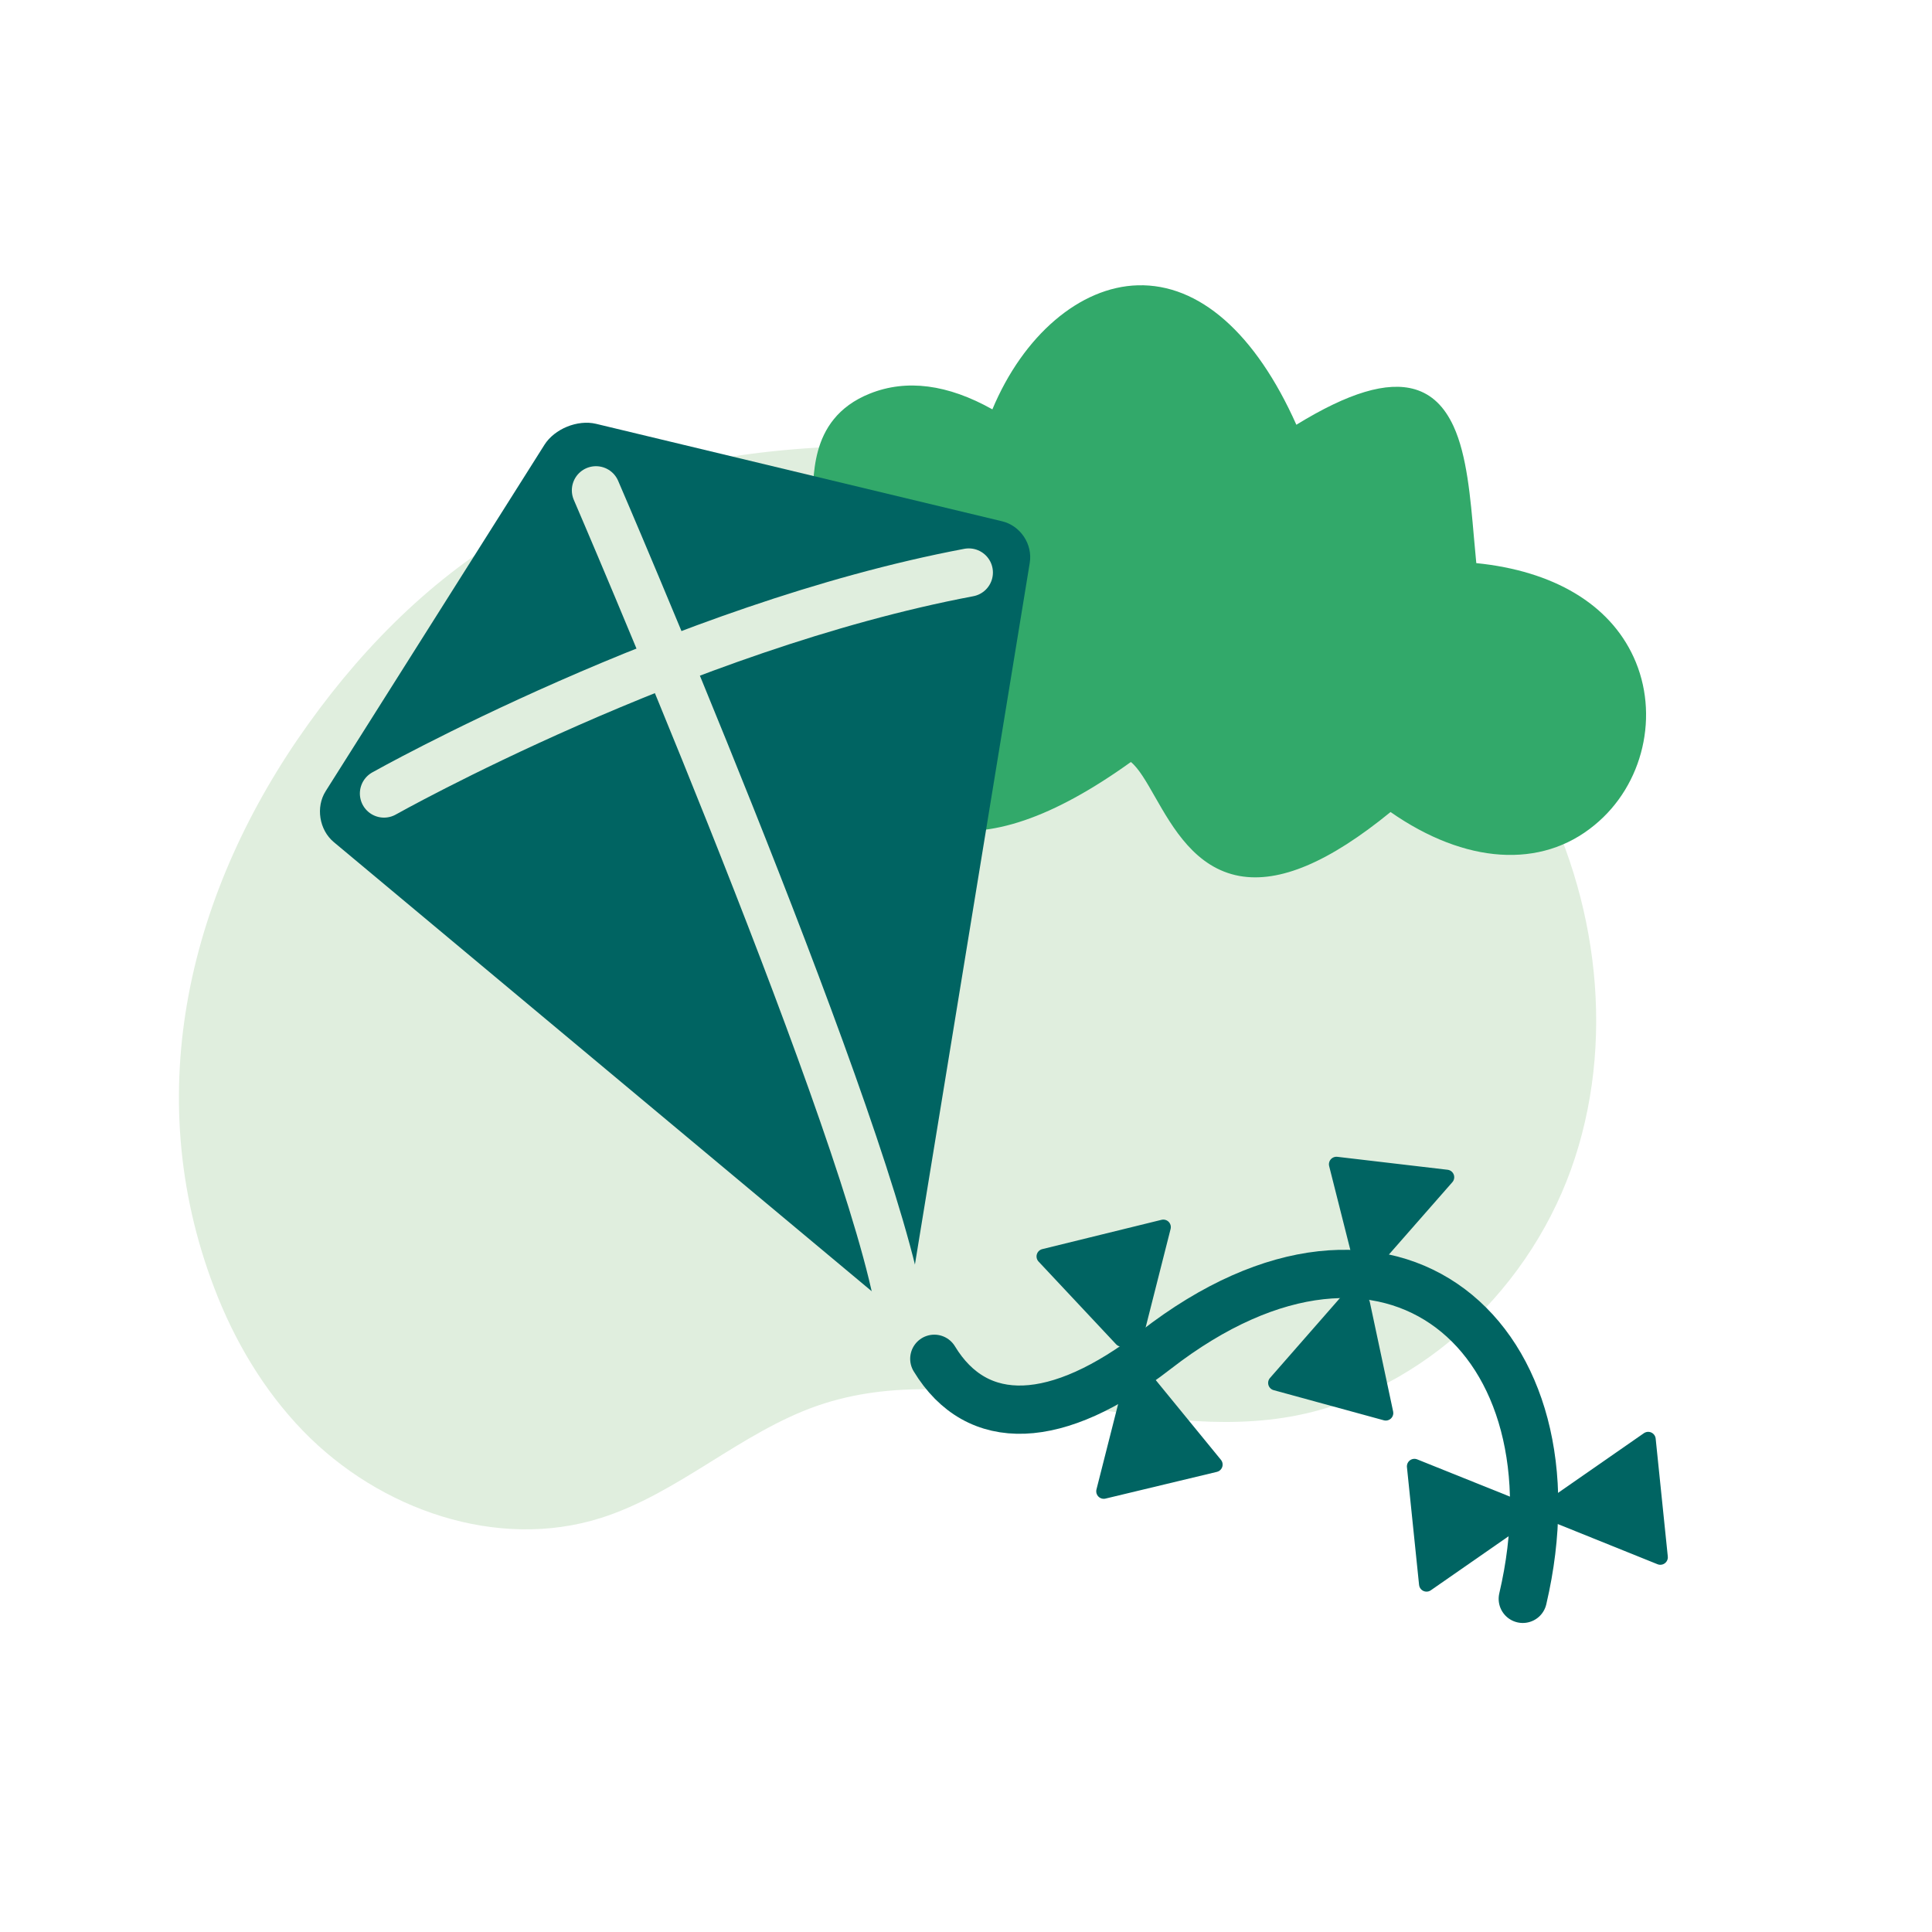
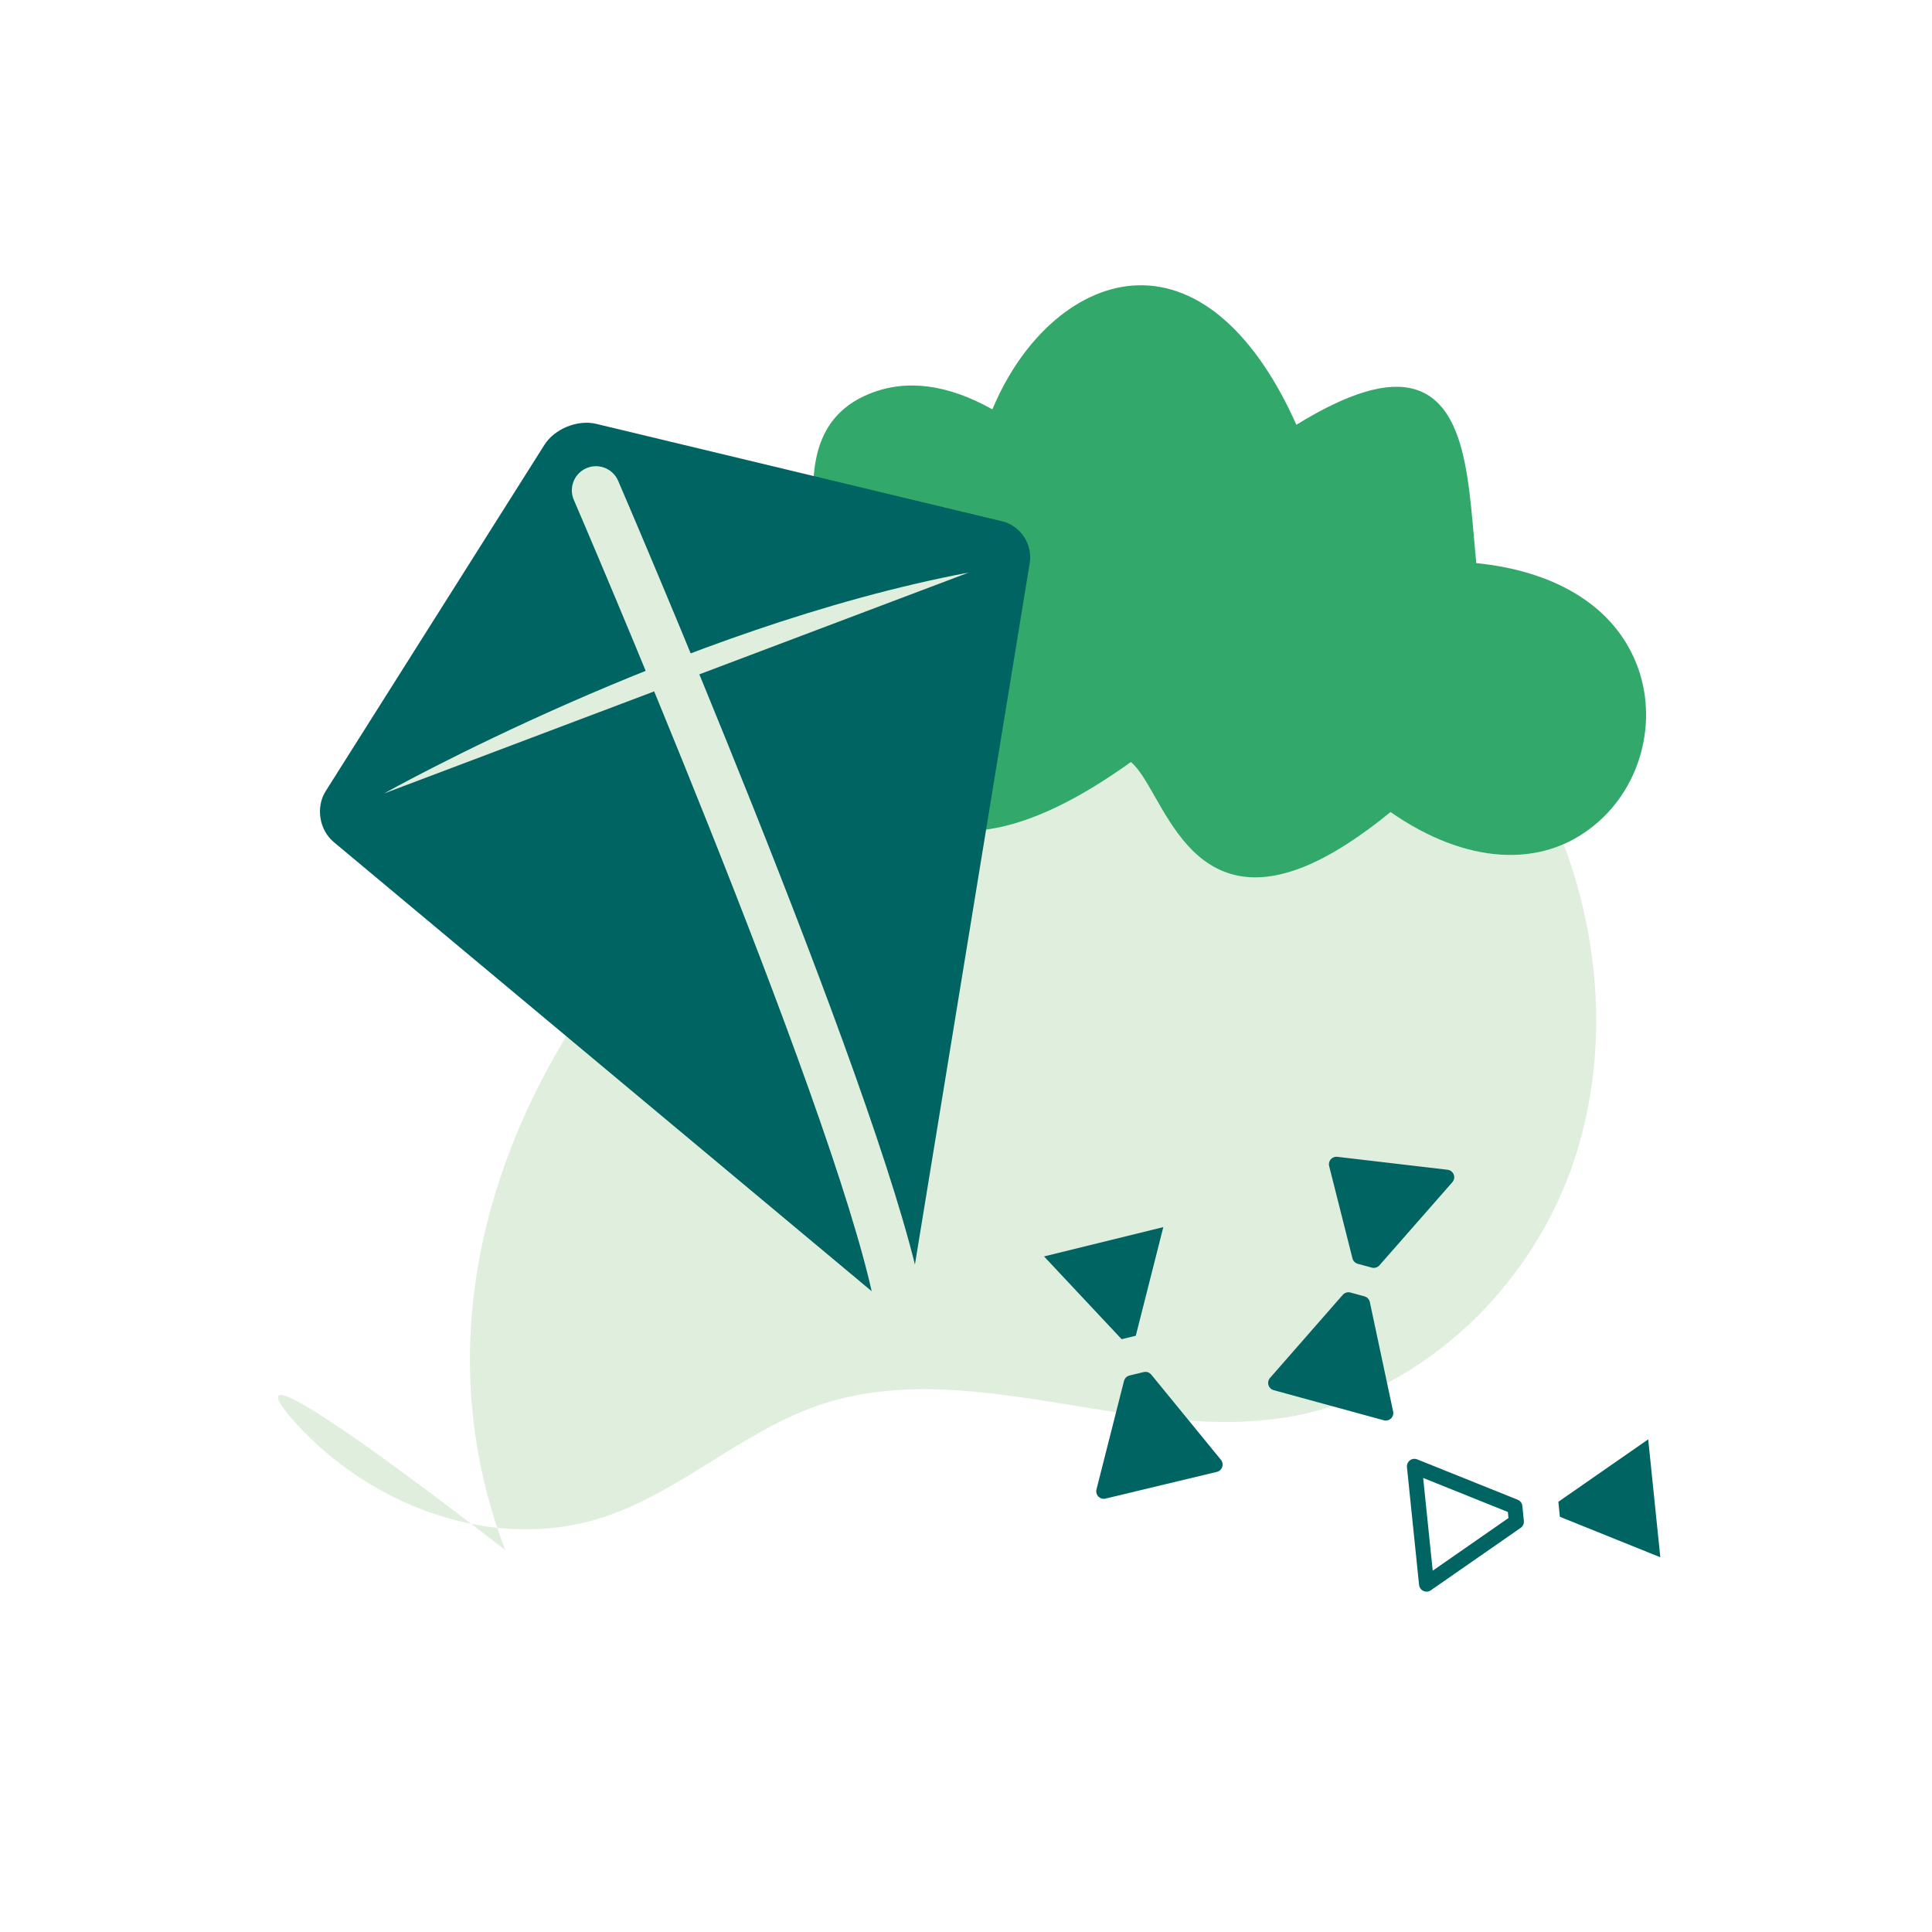
<svg xmlns="http://www.w3.org/2000/svg" xmlns:xlink="http://www.w3.org/1999/xlink" version="1.1" id="Layer_1" x="0px" y="0px" viewBox="0 0 141.73 141.73" style="enable-background:new 0 0 141.73 141.73;" xml:space="preserve" width="141.73" height="141.73">
  <style type="text/css">
	.st0{clip-path:url(#SVGID_00000057140837828530070820000004139770840977007804_);fill:#E0EEDE;}
	.st1{clip-path:url(#SVGID_00000057140837828530070820000004139770840977007804_);fill:#32A96A;}
	.st2{clip-path:url(#SVGID_00000057140837828530070820000004139770840977007804_);fill:#006462;}
	
		.st3{clip-path:url(#SVGID_00000057140837828530070820000004139770840977007804_);fill:none;stroke:#006462;stroke-width:3.54;stroke-linecap:round;stroke-linejoin:round;stroke-miterlimit:10;}
	.st4{fill:#006462;}
	.st5{fill:none;stroke:#006462;stroke-width:1.102;stroke-linecap:round;stroke-linejoin:round;stroke-miterlimit:10;}
	.st6{clip-path:url(#SVGID_00000166644401931050961620000013754634363468249253_);fill:#E0EEDE;}
	
		.st7{clip-path:url(#SVGID_00000166644401931050961620000013754634363468249253_);fill:none;stroke:#E0EEDE;stroke-width:3.54;stroke-linecap:round;stroke-miterlimit:10;}
	.st8{clip-path:url(#SVGID_00000166644401931050961620000013754634363468249253_);fill:#006462;}
</style>
  <g>
    <defs>
      <rect id="SVGID_1_" width="141.73" height="141.73" />
    </defs>
    <clipPath id="SVGID_00000171678089757304504490000001426174172491344809_">
      <use xlink:href="#SVGID_1_" style="overflow:visible;" />
    </clipPath>
-     <path style="clip-path:url(#SVGID_00000171678089757304504490000001426174172491344809_);fill:#E0EEDE;" d="M22.25,104.99   c5.6,5.77,14.22,8.77,21.82,6.37c5.69-1.8,10.26-6.28,15.9-8.24c10.88-3.76,22.8,2.62,34.16,0.89c9.56-1.46,17.77-8.94,21.11-18.2   c3.33-9.26,2.02-19.94-2.67-28.57C107.89,48.61,100.05,42,91.22,38c-8.84-3.99-18.63-5.47-28.29-5.28   c-8.32,0.17-16.76,1.61-24.12,5.57c-6.47,3.48-11.88,8.8-16.19,14.82c-8.72,12.16-12.39,27-6.91,41.35   C17.19,98.36,19.36,102.01,22.25,104.99" />
+     <path style="clip-path:url(#SVGID_00000171678089757304504490000001426174172491344809_);fill:#E0EEDE;" d="M22.25,104.99   c5.6,5.77,14.22,8.77,21.82,6.37c5.69-1.8,10.26-6.28,15.9-8.24c10.88-3.76,22.8,2.62,34.16,0.89c9.56-1.46,17.77-8.94,21.11-18.2   c3.33-9.26,2.02-19.94-2.67-28.57c-8.84-3.99-18.63-5.47-28.29-5.28   c-8.32,0.17-16.76,1.61-24.12,5.57c-6.47,3.48-11.88,8.8-16.19,14.82c-8.72,12.16-12.39,27-6.91,41.35   C17.19,98.36,19.36,102.01,22.25,104.99" />
    <path style="clip-path:url(#SVGID_00000171678089757304504490000001426174172491344809_);fill:#32A96A;" d="M119.84,48.2   c-1.78-3.88-5.87-6.32-11.54-6.89c-0.06-0.61-0.11-1.23-0.17-1.85c-0.26-2.98-0.52-6.06-1.5-8.19c-0.67-1.45-1.59-2.34-2.83-2.71   c-2.04-0.6-4.88,0.25-8.7,2.6c-2.99-6.71-7.13-10.36-11.64-10.23c-4.24,0.12-8.39,3.67-10.66,9.1c-3.28-1.84-6.3-2.23-8.98-1.16   c-4.79,1.91-3.95,6.71-4.31,7.87c-8,8.76-2.11,16.62,3.65,16.38c2.09,2.56,2.24,6.87,5.59,7.62c3.83,0.85,8.48-0.73,14.21-4.84   c0.57,0.46,1.13,1.43,1.76,2.54c1.33,2.33,2.99,5.23,6.2,5.82c2.94,0.53,6.57-1,11.09-4.69c5.48,3.82,11.05,4.19,14.96,0.96   C120.57,57.59,121.77,52.4,119.84,48.2" />
    <path style="clip-path:url(#SVGID_00000171678089757304504490000001426174172491344809_);fill:#006462;" d="M118.48,26.06" />
    <path style="clip-path:url(#SVGID_00000171678089757304504490000001426174172491344809_);fill:#006462;" d="M24.48,61.77   c-1.06-0.89-1.33-2.56-0.59-3.73l16.05-25.41c0.74-1.17,2.43-1.86,3.78-1.54l29.79,7.15c1.35,0.32,2.26,1.69,2.03,3.06l-8.68,53.04   c-0.22,1.37-1.27,1.76-2.33,0.87L24.48,61.77z" />
-     <path style="clip-path:url(#SVGID_00000171678089757304504490000001426174172491344809_);fill:none;stroke:#006462;stroke-width:3.54;stroke-linecap:round;stroke-linejoin:round;stroke-miterlimit:10;" d="   M68.54,99.68c3.14,5.18,9.01,4.97,16.24-0.64c17.28-13.42,31.4-0.81,26.93,18.25" />
  </g>
  <polygon class="st4" points="100.78,92.46 106.13,86.36 98.04,85.41 99.75,92.18 " />
  <polygon class="st5" points="100.78,92.46 106.13,86.36 98.04,85.41 99.75,92.18 " />
  <polygon class="st4" points="99.95,95.63 101.66,103.66 93.58,101.45 98.92,95.35 " />
  <polygon class="st5" points="99.95,95.63 101.66,103.66 93.58,101.45 98.92,95.35 " />
  <polygon class="st4" points="83.32,97.99 85.34,90.02 76.59,92.17 82.28,98.24 " />
-   <polygon class="st5" points="83.32,97.99 85.34,90.02 76.59,92.17 82.28,98.24 " />
  <polygon class="st4" points="84.03,101.19 89.14,107.44 80.97,109.4 82.99,101.44 " />
  <polygon class="st5" points="84.03,101.19 89.14,107.44 80.97,109.4 82.99,101.44 " />
  <polygon class="st4" points="114.43,111.27 121.8,114.24 120.91,105.59 114.32,110.17 " />
-   <polygon class="st5" points="114.43,111.27 121.8,114.24 120.91,105.59 114.32,110.17 " />
-   <polygon class="st4" points="111.24,111.63 104.65,116.21 103.76,107.57 111.13,110.53 " />
  <polygon class="st5" points="111.24,111.63 104.65,116.21 103.76,107.57 111.13,110.53 " />
  <g>
    <defs>
      <rect id="SVGID_00000093142822201916987380000006585068641212695190_" width="141.73" height="141.73" />
    </defs>
    <clipPath id="SVGID_00000031915502244592565600000009316188234770969499_">
      <use xlink:href="#SVGID_00000093142822201916987380000006585068641212695190_" style="overflow:visible;" />
    </clipPath>
    <path style="clip-path:url(#SVGID_00000031915502244592565600000009316188234770969499_);fill:#E0EEDE;" d="M43.72,35.97   c0,0,18.94,43.92,22.08,58.95" />
    <path style="clip-path:url(#SVGID_00000031915502244592565600000009316188234770969499_);fill:none;stroke:#E0EEDE;stroke-width:3.54;stroke-linecap:round;stroke-miterlimit:10;" d="   M43.72,35.97c0,0,18.94,43.92,22.08,58.95" />
    <path style="clip-path:url(#SVGID_00000031915502244592565600000009316188234770969499_);fill:#E0EEDE;" d="M28.17,58.21   c0,0,21.71-12.21,42.9-16.21" />
-     <path style="clip-path:url(#SVGID_00000031915502244592565600000009316188234770969499_);fill:none;stroke:#E0EEDE;stroke-width:3.54;stroke-linecap:round;stroke-miterlimit:10;" d="   M28.17,58.21c0,0,21.71-12.21,42.9-16.21" />
    <path style="clip-path:url(#SVGID_00000031915502244592565600000009316188234770969499_);fill:#006462;" d="M73.45,113.11" />
  </g>
</svg>